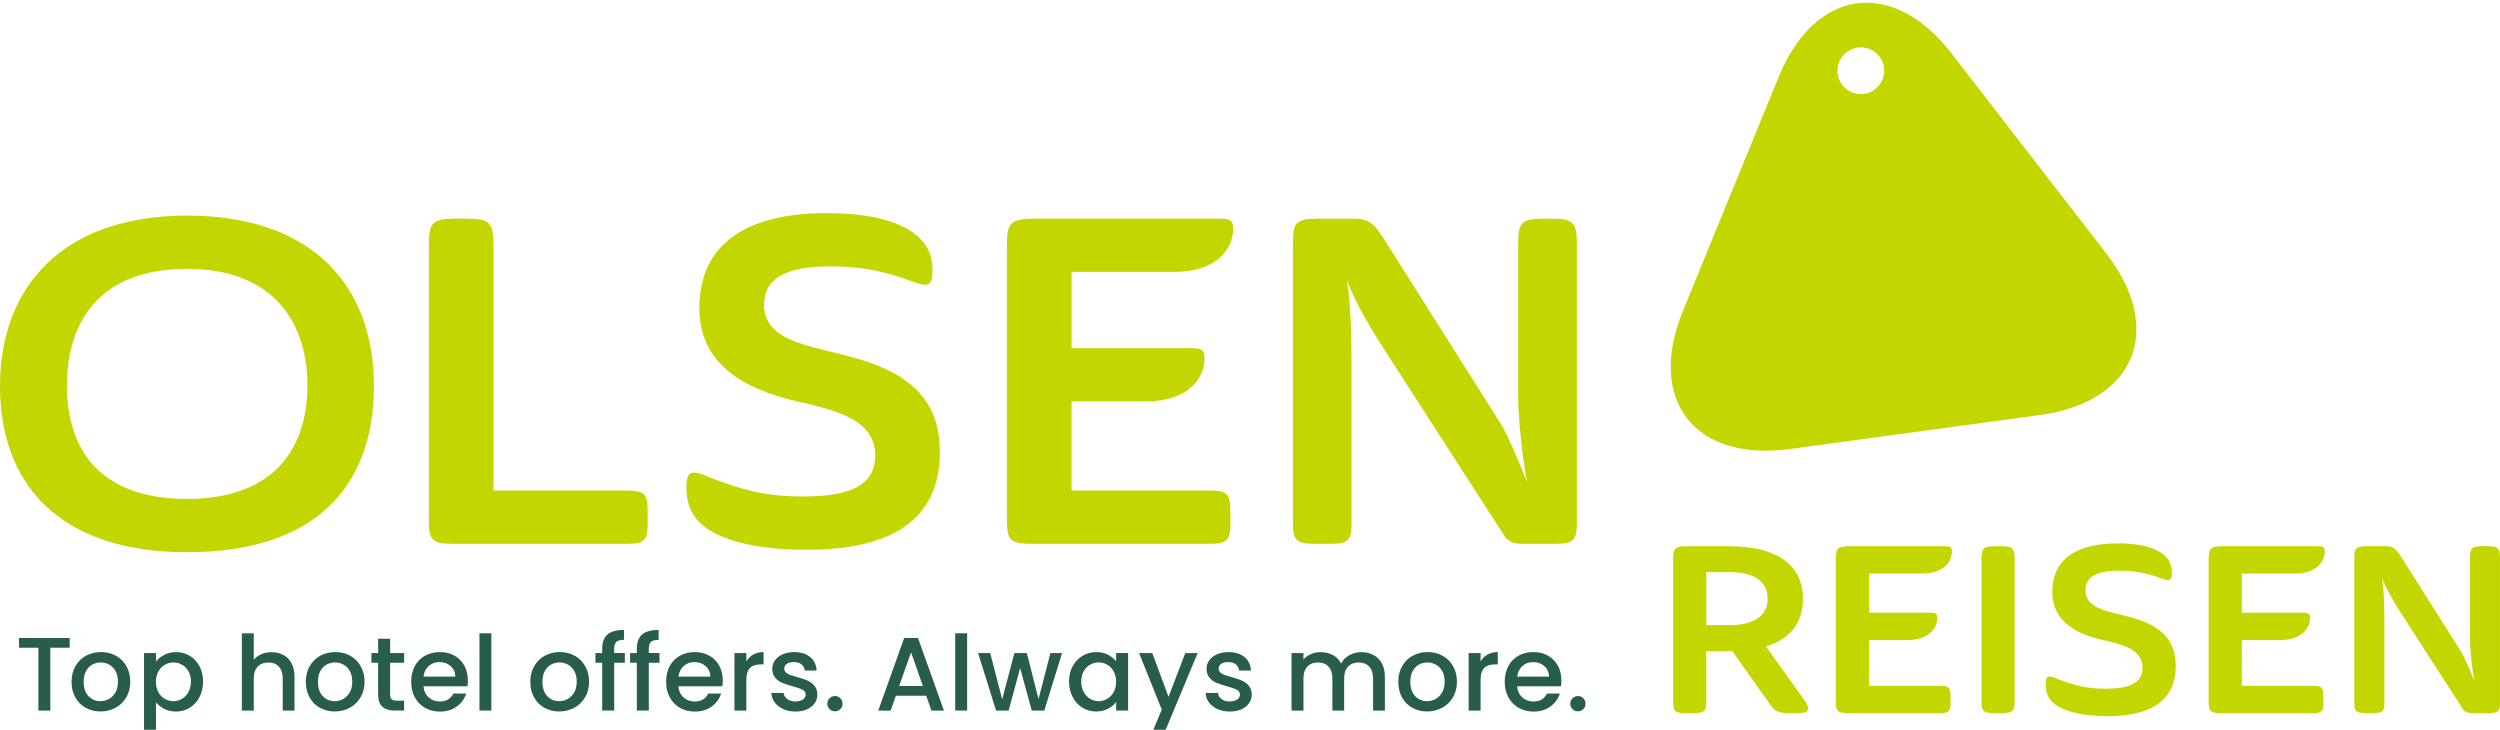
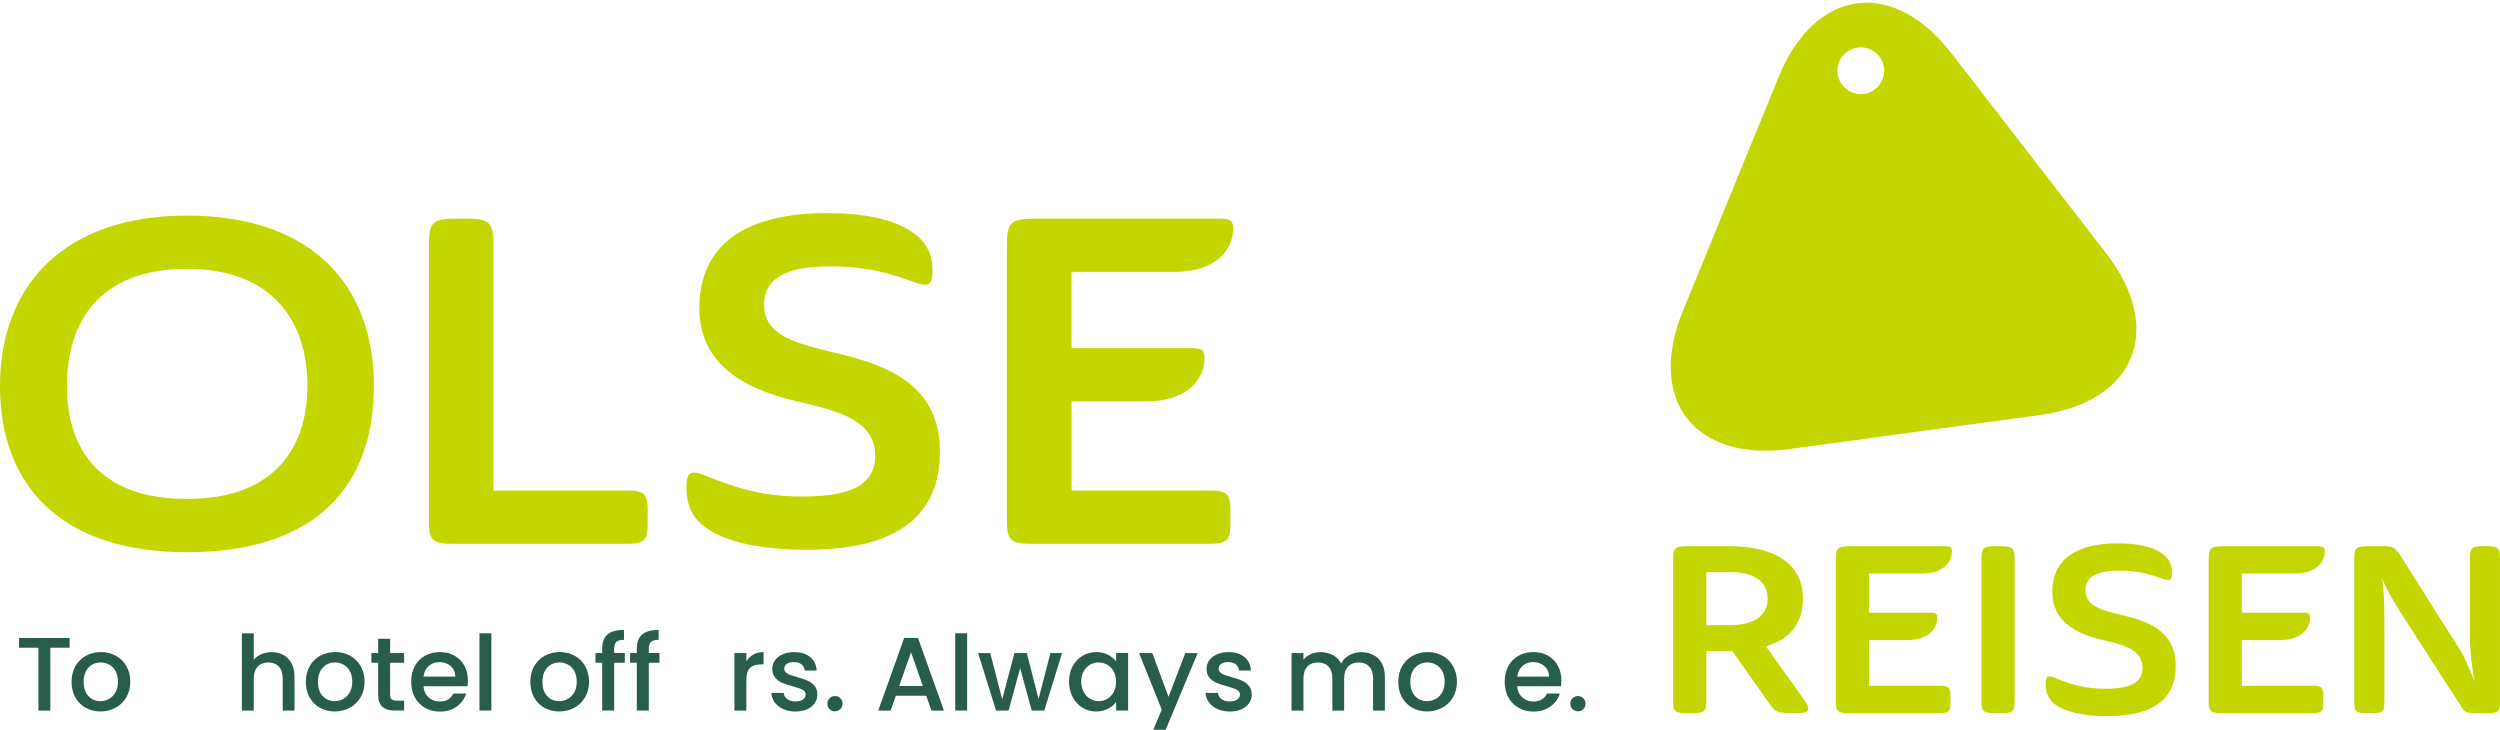
<svg xmlns="http://www.w3.org/2000/svg" width="185" height="54" viewBox="0 0 185 54" fill="none">
  <g clip-path="url(#clip0_18261_42896)">
    <g clip-path="url(#clip1_18261_42896)">
      <path d="M5.154 47.212V47.931H3.724V52.584H2.842V47.931H1.408V47.212H5.154Z" fill="#285C4D" />
      <path d="M6.336 52.379C6.011 52.196 5.756 51.938 5.573 51.605C5.387 51.272 5.295 50.889 5.295 50.448C5.295 50.008 5.391 49.63 5.581 49.297C5.771 48.962 6.032 48.705 6.362 48.524C6.693 48.345 7.058 48.252 7.468 48.252C7.878 48.252 8.244 48.341 8.574 48.524C8.905 48.703 9.164 48.96 9.356 49.297C9.545 49.634 9.641 50.016 9.641 50.448C9.641 50.881 9.543 51.266 9.348 51.599C9.152 51.934 8.886 52.192 8.548 52.375C8.209 52.557 7.838 52.649 7.432 52.649C7.025 52.649 6.668 52.555 6.344 52.375H6.342L6.336 52.379ZM8.062 51.723C8.26 51.614 8.421 51.451 8.546 51.236C8.668 51.021 8.729 50.757 8.729 50.448C8.729 50.14 8.67 49.878 8.554 49.665C8.435 49.452 8.28 49.289 8.085 49.184C7.889 49.074 7.678 49.021 7.452 49.021C7.225 49.021 7.015 49.074 6.821 49.184C6.628 49.293 6.475 49.452 6.362 49.665C6.25 49.878 6.191 50.14 6.191 50.448C6.191 50.907 6.309 51.26 6.544 51.51C6.779 51.76 7.072 51.886 7.427 51.886C7.654 51.886 7.866 51.833 8.066 51.723H8.06H8.062Z" fill="#285C4D" />
-       <path d="M12.151 48.457C12.408 48.323 12.7 48.256 13.024 48.256C13.394 48.256 13.732 48.349 14.04 48.53C14.345 48.713 14.589 48.97 14.763 49.299C14.938 49.63 15.026 50.008 15.026 50.436C15.026 50.864 14.94 51.246 14.763 51.583C14.587 51.922 14.347 52.182 14.04 52.373C13.736 52.563 13.398 52.655 13.024 52.655C12.7 52.655 12.412 52.59 12.159 52.458C11.908 52.326 11.7 52.164 11.541 51.969V54.612H10.659V48.329H11.541V48.956C11.69 48.759 11.894 48.595 12.151 48.461V48.455V48.457ZM13.947 49.675C13.826 49.462 13.667 49.299 13.467 49.188C13.269 49.076 13.055 49.023 12.829 49.023C12.602 49.023 12.398 49.08 12.198 49.194C12 49.305 11.839 49.47 11.718 49.689C11.598 49.904 11.537 50.16 11.537 50.452C11.537 50.745 11.598 51 11.718 51.222C11.839 51.441 11.998 51.607 12.198 51.719C12.396 51.831 12.606 51.889 12.829 51.889C13.051 51.889 13.267 51.831 13.467 51.715C13.665 51.599 13.826 51.429 13.947 51.208C14.067 50.986 14.128 50.728 14.128 50.434C14.128 50.14 14.067 49.886 13.947 49.673V49.675Z" fill="#285C4D" />
      <path d="M20.972 48.465C21.227 48.605 21.429 48.81 21.574 49.084C21.719 49.358 21.794 49.687 21.794 50.073V52.584H20.921V50.205C20.921 49.823 20.825 49.531 20.635 49.328C20.445 49.123 20.184 49.023 19.854 49.023C19.523 49.023 19.264 49.125 19.07 49.328C18.876 49.533 18.779 49.823 18.779 50.205V52.584H17.897V46.867H18.779V48.822C18.927 48.644 19.117 48.504 19.346 48.406C19.574 48.309 19.827 48.26 20.099 48.26C20.423 48.26 20.711 48.329 20.966 48.469H20.968L20.972 48.465Z" fill="#285C4D" />
      <path d="M23.672 52.379C23.347 52.196 23.092 51.938 22.908 51.605C22.725 51.272 22.631 50.889 22.631 50.448C22.631 50.008 22.727 49.63 22.916 49.297C23.106 48.962 23.367 48.705 23.698 48.524C24.029 48.345 24.394 48.252 24.804 48.252C25.214 48.252 25.579 48.341 25.91 48.524C26.241 48.703 26.5 48.96 26.691 49.297C26.881 49.634 26.977 50.016 26.977 50.448C26.977 50.881 26.879 51.266 26.683 51.599C26.487 51.934 26.222 52.192 25.883 52.375C25.545 52.557 25.173 52.649 24.767 52.649C24.361 52.649 24.004 52.555 23.68 52.375H23.678L23.672 52.379ZM25.4 51.723C25.598 51.614 25.759 51.451 25.883 51.236C26.006 51.021 26.067 50.757 26.067 50.448C26.067 50.14 26.008 49.878 25.892 49.665C25.775 49.452 25.618 49.289 25.422 49.184C25.226 49.074 25.016 49.021 24.79 49.021C24.563 49.021 24.353 49.074 24.159 49.184C23.965 49.293 23.812 49.452 23.7 49.665C23.588 49.878 23.529 50.14 23.529 50.448C23.529 50.907 23.647 51.26 23.882 51.51C24.116 51.76 24.41 51.886 24.765 51.886C24.992 51.886 25.204 51.833 25.404 51.723H25.398H25.4Z" fill="#285C4D" />
      <path d="M28.869 49.044V51.4C28.869 51.561 28.905 51.674 28.981 51.745C29.056 51.816 29.183 51.849 29.364 51.849H29.905V52.582H29.211C28.814 52.582 28.512 52.488 28.299 52.304C28.089 52.119 27.983 51.816 27.983 51.4V49.044H27.483V48.325H27.983V47.267H28.871V48.325H29.905V49.044H28.871H28.869Z" fill="#285C4D" />
      <path d="M34.586 50.783H31.336C31.36 51.122 31.487 51.396 31.713 51.603C31.94 51.81 32.217 51.912 32.548 51.912C33.021 51.912 33.356 51.713 33.552 51.319H34.503C34.374 51.711 34.141 52.03 33.803 52.281C33.464 52.531 33.048 52.657 32.55 52.657C32.144 52.657 31.779 52.566 31.456 52.383C31.134 52.2 30.883 51.944 30.701 51.609C30.52 51.276 30.428 50.893 30.428 50.452C30.428 50.012 30.517 49.63 30.693 49.295C30.869 48.962 31.122 48.706 31.444 48.526C31.766 48.347 32.136 48.254 32.552 48.254C32.968 48.254 33.311 48.341 33.627 48.518C33.941 48.694 34.186 48.938 34.36 49.257C34.533 49.573 34.623 49.937 34.623 50.351C34.623 50.511 34.613 50.655 34.592 50.785H34.59L34.586 50.783ZM33.694 50.071C33.688 49.746 33.574 49.486 33.348 49.289C33.121 49.092 32.842 48.995 32.505 48.995C32.201 48.995 31.942 49.092 31.723 49.285C31.507 49.478 31.379 49.738 31.338 50.069H33.694V50.071Z" fill="#285C4D" />
      <path d="M36.361 46.863V52.58H35.48V46.863H36.361Z" fill="#285C4D" />
      <path d="M40.285 52.379C39.961 52.196 39.706 51.938 39.522 51.605C39.336 51.272 39.244 50.889 39.244 50.448C39.244 50.008 39.34 49.63 39.53 49.297C39.72 48.962 39.981 48.705 40.312 48.524C40.642 48.345 41.007 48.252 41.417 48.252C41.828 48.252 42.193 48.341 42.523 48.524C42.854 48.703 43.113 48.96 43.305 49.297C43.495 49.634 43.591 50.016 43.591 50.448C43.591 50.881 43.493 51.266 43.297 51.599C43.101 51.934 42.836 52.192 42.497 52.375C42.158 52.557 41.787 52.649 41.381 52.649C40.975 52.649 40.618 52.555 40.293 52.375H40.291L40.285 52.379ZM42.009 51.723C42.207 51.614 42.368 51.451 42.493 51.236C42.615 51.021 42.678 50.757 42.678 50.448C42.678 50.14 42.619 49.878 42.503 49.665C42.385 49.452 42.23 49.289 42.034 49.184C41.838 49.074 41.628 49.021 41.401 49.021C41.175 49.021 40.965 49.074 40.771 49.184C40.577 49.293 40.424 49.452 40.312 49.665C40.199 49.878 40.14 50.14 40.14 50.448C40.14 50.907 40.258 51.26 40.493 51.51C40.728 51.76 41.022 51.886 41.377 51.886C41.603 51.886 41.815 51.833 42.015 51.723H42.009Z" fill="#285C4D" />
      <path d="M46.239 49.044H45.45V52.582H44.562V49.044H44.062V48.325H44.562V48.022C44.562 47.533 44.691 47.178 44.952 46.953C45.211 46.729 45.621 46.616 46.174 46.616V47.349C45.905 47.349 45.717 47.399 45.611 47.499C45.503 47.6 45.447 47.773 45.447 48.018V48.321H46.237V49.039L46.239 49.044Z" fill="#285C4D" />
      <path d="M48.802 49.044H48.012V52.582H47.125V49.044H46.625V48.325H47.125V48.022C47.125 47.533 47.253 47.178 47.514 46.953C47.776 46.729 48.184 46.616 48.737 46.616V47.349C48.467 47.349 48.28 47.399 48.173 47.499C48.065 47.6 48.01 47.773 48.01 48.018V48.321H48.8V49.039L48.802 49.044Z" fill="#285C4D" />
-       <path d="M53.45 50.783H50.2C50.224 51.122 50.351 51.396 50.577 51.603C50.804 51.81 51.081 51.912 51.412 51.912C51.885 51.912 52.22 51.713 52.416 51.319H53.367C53.238 51.711 53.005 52.03 52.667 52.281C52.328 52.531 51.912 52.657 51.414 52.657C51.008 52.657 50.642 52.566 50.32 52.383C49.998 52.2 49.747 51.944 49.565 51.609C49.384 51.276 49.292 50.893 49.292 50.452C49.292 50.012 49.382 49.63 49.557 49.295C49.733 48.962 49.986 48.706 50.306 48.526C50.628 48.347 50.998 48.254 51.414 48.254C51.83 48.254 52.173 48.341 52.489 48.518C52.803 48.694 53.048 48.938 53.222 49.257C53.395 49.573 53.485 49.937 53.485 50.351C53.485 50.511 53.475 50.655 53.454 50.785H53.452L53.45 50.783ZM52.563 50.071C52.556 49.746 52.442 49.486 52.216 49.289C51.989 49.092 51.71 48.995 51.373 48.995C51.069 48.995 50.81 49.092 50.592 49.285C50.375 49.478 50.247 49.738 50.206 50.069H52.563V50.071Z" fill="#285C4D" />
      <path d="M55.742 48.437C55.954 48.317 56.209 48.254 56.503 48.254V49.167H56.278C55.933 49.167 55.67 49.255 55.495 49.431C55.319 49.608 55.229 49.91 55.229 50.345V52.584H54.348V48.325H55.229V48.944C55.358 48.729 55.529 48.558 55.744 48.437H55.742Z" fill="#285C4D" />
      <path d="M57.958 52.47C57.692 52.35 57.482 52.184 57.327 51.975C57.174 51.766 57.09 51.532 57.08 51.275H57.992C58.008 51.453 58.092 51.605 58.249 51.725C58.406 51.845 58.604 51.908 58.839 51.908C59.074 51.908 59.278 51.861 59.414 51.766C59.551 51.67 59.618 51.547 59.618 51.398C59.618 51.238 59.543 51.122 59.392 51.043C59.241 50.964 59 50.881 58.67 50.787C58.351 50.7 58.09 50.615 57.888 50.533C57.686 50.452 57.513 50.324 57.368 50.156C57.223 49.985 57.147 49.762 57.147 49.484C57.147 49.257 57.215 49.05 57.349 48.863C57.484 48.676 57.674 48.528 57.925 48.418C58.174 48.309 58.462 48.256 58.786 48.256C59.27 48.256 59.659 48.38 59.955 48.623C60.251 48.867 60.408 49.202 60.431 49.622H59.549C59.533 49.431 59.457 49.281 59.316 49.165C59.176 49.054 58.99 48.995 58.751 48.995C58.513 48.995 58.343 49.039 58.219 49.127C58.096 49.214 58.035 49.332 58.035 49.474C58.035 49.586 58.078 49.683 58.157 49.76C58.239 49.839 58.339 49.898 58.459 49.943C58.578 49.987 58.753 50.04 58.986 50.107C59.294 50.188 59.549 50.272 59.747 50.359C59.945 50.442 60.116 50.568 60.261 50.734C60.404 50.899 60.48 51.118 60.486 51.392C60.486 51.634 60.418 51.851 60.284 52.042C60.149 52.233 59.961 52.381 59.716 52.49C59.474 52.6 59.184 52.653 58.855 52.653C58.527 52.653 58.221 52.592 57.953 52.47H57.951H57.958Z" fill="#285C4D" />
      <path d="M61.388 52.474C61.28 52.365 61.225 52.233 61.225 52.074C61.225 51.916 61.278 51.78 61.388 51.67C61.498 51.561 61.629 51.508 61.79 51.508C61.951 51.508 62.075 51.561 62.184 51.67C62.294 51.78 62.347 51.914 62.347 52.074C62.347 52.235 62.294 52.369 62.184 52.474C62.075 52.584 61.943 52.637 61.79 52.637C61.637 52.637 61.496 52.584 61.388 52.474Z" fill="#285C4D" />
      <path d="M68.54 51.486H66.293L65.907 52.584H64.989L66.911 47.206H67.93L69.852 52.584H68.925L68.54 51.486ZM68.293 50.765L67.419 48.27L66.538 50.765H68.293Z" fill="#285C4D" />
      <path d="M71.568 46.863V52.58H70.686V46.863H71.568Z" fill="#285C4D" />
      <path d="M78.595 48.325L77.275 52.584H76.349L75.492 49.439L74.635 52.584H73.708L72.38 48.325H73.276L74.163 51.749L75.067 48.325H75.985L76.851 51.731L77.732 48.325H78.597H78.595Z" fill="#285C4D" />
      <path d="M79.379 49.299C79.554 48.968 79.799 48.715 80.103 48.53C80.407 48.347 80.746 48.256 81.119 48.256C81.456 48.256 81.746 48.321 81.995 48.453C82.243 48.585 82.442 48.747 82.594 48.942V48.323H83.48V52.582H82.594V51.948C82.446 52.149 82.242 52.318 81.984 52.45C81.725 52.584 81.431 52.651 81.101 52.651C80.734 52.651 80.403 52.557 80.097 52.369C79.791 52.18 79.55 51.918 79.375 51.579C79.199 51.24 79.109 50.86 79.109 50.432C79.109 50.004 79.199 49.626 79.375 49.295V49.301L79.379 49.299ZM82.413 49.685C82.293 49.47 82.133 49.303 81.935 49.19C81.74 49.078 81.531 49.019 81.303 49.019C81.074 49.019 80.866 49.076 80.67 49.184C80.475 49.295 80.315 49.458 80.193 49.671C80.073 49.884 80.011 50.138 80.011 50.432C80.011 50.726 80.073 50.984 80.193 51.205C80.313 51.427 80.472 51.595 80.67 51.713C80.868 51.829 81.078 51.888 81.301 51.888C81.523 51.888 81.737 51.831 81.933 51.717C82.129 51.601 82.286 51.437 82.411 51.22C82.529 51 82.593 50.743 82.593 50.45C82.593 50.158 82.529 49.902 82.411 49.687L82.413 49.685Z" fill="#285C4D" />
      <path d="M88.628 48.325L86.016 54.585H85.104L85.969 52.513L84.292 48.325H85.271L86.469 51.569L87.712 48.325H88.626H88.628Z" fill="#285C4D" />
      <path d="M90.089 52.47C89.824 52.35 89.614 52.184 89.461 51.975C89.306 51.766 89.222 51.532 89.214 51.275H90.128C90.14 51.453 90.228 51.605 90.385 51.725C90.542 51.845 90.738 51.908 90.975 51.908C91.212 51.908 91.415 51.861 91.552 51.766C91.689 51.67 91.756 51.547 91.756 51.398C91.756 51.238 91.681 51.122 91.53 51.043C91.381 50.964 91.138 50.881 90.808 50.787C90.489 50.7 90.228 50.615 90.028 50.533C89.826 50.452 89.653 50.324 89.506 50.156C89.361 49.985 89.285 49.762 89.285 49.484C89.285 49.257 89.353 49.05 89.487 48.863C89.62 48.676 89.81 48.528 90.063 48.418C90.312 48.309 90.601 48.256 90.924 48.256C91.409 48.256 91.797 48.38 92.093 48.623C92.391 48.867 92.548 49.202 92.57 49.622H91.689C91.671 49.431 91.595 49.281 91.456 49.165C91.316 49.054 91.13 48.995 90.893 48.995C90.656 48.995 90.485 49.039 90.363 49.127C90.24 49.214 90.179 49.332 90.179 49.474C90.179 49.586 90.22 49.683 90.301 49.76C90.383 49.839 90.481 49.898 90.603 49.943C90.722 49.987 90.897 50.04 91.13 50.107C91.436 50.188 91.691 50.272 91.889 50.359C92.087 50.442 92.258 50.568 92.403 50.734C92.548 50.899 92.621 51.118 92.628 51.392C92.628 51.634 92.56 51.851 92.428 52.042C92.293 52.233 92.103 52.381 91.858 52.49C91.615 52.6 91.328 52.653 90.997 52.653C90.667 52.653 90.363 52.592 90.097 52.47H90.089Z" fill="#285C4D" />
      <path d="M101.628 48.465C101.893 48.605 102.101 48.81 102.254 49.084C102.405 49.358 102.481 49.687 102.481 50.073V52.584H101.608V50.205C101.608 49.823 101.512 49.531 101.322 49.328C101.132 49.123 100.871 49.023 100.54 49.023C100.21 49.023 99.951 49.125 99.757 49.328C99.563 49.533 99.467 49.823 99.467 50.205V52.584H98.596V50.205C98.596 49.823 98.5 49.531 98.308 49.328C98.118 49.123 97.859 49.023 97.529 49.023C97.198 49.023 96.939 49.125 96.745 49.328C96.551 49.533 96.456 49.823 96.456 50.205V52.584H95.574V48.325H96.456V48.812C96.598 48.638 96.784 48.502 97.004 48.404C97.225 48.307 97.463 48.258 97.716 48.258C98.053 48.258 98.359 48.331 98.629 48.473C98.898 48.619 99.102 48.826 99.247 49.1C99.375 48.843 99.577 48.638 99.849 48.487C100.12 48.337 100.414 48.26 100.73 48.26C101.067 48.26 101.365 48.329 101.63 48.469V48.463L101.628 48.465Z" fill="#285C4D" />
      <path d="M104.511 52.379C104.187 52.196 103.932 51.938 103.748 51.605C103.564 51.272 103.473 50.889 103.473 50.448C103.473 50.008 103.567 49.63 103.758 49.297C103.948 48.962 104.207 48.705 104.538 48.524C104.868 48.345 105.234 48.252 105.642 48.252C106.05 48.252 106.417 48.341 106.748 48.524C107.078 48.703 107.337 48.96 107.527 49.297C107.719 49.634 107.813 50.016 107.813 50.448C107.813 50.881 107.715 51.266 107.521 51.599C107.325 51.932 107.06 52.192 106.719 52.375C106.382 52.557 106.011 52.649 105.603 52.649C105.195 52.649 104.84 52.555 104.515 52.375H104.511V52.379ZM106.24 51.723C106.437 51.614 106.597 51.451 106.719 51.236C106.841 51.021 106.905 50.757 106.905 50.448C106.905 50.14 106.846 49.878 106.727 49.665C106.609 49.452 106.454 49.289 106.256 49.184C106.06 49.074 105.852 49.021 105.623 49.021C105.395 49.021 105.187 49.074 104.993 49.184C104.799 49.293 104.646 49.452 104.534 49.665C104.421 49.878 104.364 50.14 104.364 50.448C104.364 50.907 104.483 51.26 104.717 51.51C104.952 51.76 105.246 51.886 105.601 51.886C105.827 51.886 106.04 51.833 106.238 51.723H106.24Z" fill="#285C4D" />
-       <path d="M110.076 48.437C110.288 48.317 110.543 48.254 110.837 48.254V49.167H110.612C110.267 49.167 110.006 49.255 109.829 49.431C109.651 49.608 109.563 49.91 109.563 50.345V52.584H108.68V48.325H109.563V48.944C109.692 48.729 109.863 48.558 110.074 48.437H110.076Z" fill="#285C4D" />
      <path d="M115.518 50.783H112.267C112.292 51.122 112.416 51.396 112.645 51.603C112.871 51.81 113.149 51.912 113.479 51.912C113.953 51.912 114.287 51.713 114.483 51.319H115.432C115.303 51.711 115.071 52.03 114.732 52.281C114.395 52.531 113.977 52.657 113.475 52.657C113.071 52.657 112.702 52.566 112.381 52.383C112.061 52.2 111.808 51.944 111.622 51.609C111.439 51.276 111.349 50.893 111.349 50.452C111.349 50.012 111.439 49.63 111.614 49.295C111.792 48.962 112.045 48.706 112.365 48.526C112.685 48.347 113.057 48.254 113.473 48.254C113.889 48.254 114.232 48.341 114.546 48.518C114.861 48.694 115.105 48.938 115.279 49.257C115.456 49.573 115.542 49.937 115.542 50.351C115.542 50.511 115.532 50.655 115.511 50.785H115.518V50.783ZM114.63 50.071C114.622 49.746 114.51 49.486 114.281 49.289C114.055 49.092 113.775 48.995 113.44 48.995C113.136 48.995 112.875 49.092 112.659 49.285C112.445 49.478 112.316 49.738 112.273 50.069H114.63V50.071Z" fill="#285C4D" />
      <path d="M116.366 52.474C116.258 52.365 116.203 52.233 116.203 52.074C116.203 51.916 116.258 51.78 116.366 51.67C116.477 51.561 116.609 51.508 116.768 51.508C116.927 51.508 117.056 51.561 117.164 51.67C117.272 51.78 117.327 51.914 117.327 52.074C117.327 52.235 117.272 52.369 117.164 52.474C117.056 52.584 116.923 52.637 116.768 52.637C116.613 52.637 116.477 52.584 116.366 52.474Z" fill="#285C4D" />
      <path d="M132.429 33.228C125.398 34.184 121.843 29.588 124.532 23.019L131.625 5.687C134.312 -0.884 140.069 -1.664 144.411 3.949L155.866 18.76C160.208 24.375 158.006 29.75 150.975 30.707L132.427 33.228H132.429ZM137.932 6.948C138.879 6.818 139.542 5.947 139.414 5.001C139.283 4.055 138.412 3.389 137.467 3.519C136.52 3.649 135.857 4.52 135.986 5.466C136.114 6.412 136.985 7.078 137.932 6.948Z" fill="#C4D600" />
      <path d="M13.834 40.863C4.475 40.863 0 35.901 0 28.561C0 21.221 4.646 15.953 13.834 15.953C23.023 15.953 27.669 21.05 27.669 28.561C27.669 36.072 23.262 40.865 13.834 40.865V40.863ZM13.834 36.92C20.392 36.92 22.751 33.047 22.751 28.526C22.751 24.006 20.36 19.895 13.834 19.895C7.309 19.895 4.952 23.872 4.952 28.526C4.952 33.181 7.309 36.92 13.834 36.92Z" fill="#C4D600" />
      <path d="M31.736 38.54V18.218C31.736 16.418 31.974 16.178 33.854 16.178H34.401C36.245 16.178 36.519 16.416 36.519 18.218V36.299H46.39C47.654 36.299 47.927 36.537 47.927 37.761V38.78C47.927 40.004 47.654 40.242 46.39 40.242H33.511C32.007 40.242 31.734 39.969 31.734 38.542L31.736 38.54Z" fill="#C4D600" />
      <path d="M56.538 22.568C56.538 25.254 59.988 25.593 62.857 26.375C66.581 27.361 69.552 29.06 69.552 33.443C69.552 37.826 66.82 40.682 59.712 40.682C57.662 40.682 55.203 40.479 53.324 39.663C51.479 38.847 50.796 37.726 50.796 36.06C50.796 35.244 50.967 34.972 51.343 34.972C51.581 34.972 51.957 35.073 52.401 35.278C54.554 36.129 56.466 36.74 59.335 36.74C62.204 36.74 64.767 36.265 64.767 33.715C64.767 30.928 61.59 30.317 58.858 29.671C54.997 28.754 51.753 26.919 51.753 22.806C51.753 17.81 55.578 15.77 61.182 15.77C63.914 15.77 66.203 16.212 67.638 17.266C68.834 18.149 69.005 19.203 69.005 20.053C69.005 20.971 68.801 21.277 67.809 20.936C65.862 20.222 64.187 19.712 61.388 19.712C58.109 19.712 56.538 20.63 56.538 22.566V22.568Z" fill="#C4D600" />
      <path d="M74.51 38.54V18.218C74.51 16.45 74.749 16.212 76.526 16.178H89.883C90.942 16.178 91.25 16.178 91.25 16.925C91.25 18.488 89.953 20.12 86.912 20.12H79.295V25.762H87.767C88.826 25.762 89.134 25.762 89.134 26.509C89.134 28.072 87.837 29.704 84.796 29.704H79.297V36.297H89.512C90.775 36.297 91.048 36.535 91.048 37.759V38.778C91.048 40.002 90.775 40.239 89.512 40.239H76.292C74.788 40.239 74.514 39.967 74.514 38.54H74.51Z" fill="#C4D600" />
-       <path d="M116.685 38.745C116.685 39.969 116.411 40.242 115.079 40.242H112.722C112.073 40.242 111.628 40.14 111.288 39.596L102.85 26.511C101.689 24.71 100.357 22.603 99.673 20.733C100.014 22.907 100.014 25.66 100.014 27.836V38.745C100.014 39.969 99.775 40.242 98.408 40.242H97.247C95.949 40.242 95.676 39.969 95.676 38.745V18.015C95.676 16.452 95.882 16.18 97.623 16.18H100.049C101.347 16.18 101.655 16.452 102.644 18.05L110.98 31.236C111.628 32.255 112.516 34.464 113.03 35.723C112.69 34.296 112.347 30.897 112.347 29.537V18.017C112.347 16.42 112.62 16.182 114.259 16.182H114.771C116.411 16.182 116.685 16.42 116.685 18.017V38.747V38.745Z" fill="#C4D600" />
      <path d="M126.263 51.894C126.263 52.626 126.106 52.767 125.351 52.767H124.72C123.949 52.767 123.808 52.626 123.808 51.894V41.466C123.808 40.542 123.931 40.42 124.896 40.42H127.981C131.135 40.42 133.415 41.589 133.415 44.291C133.415 46.228 132.345 47.326 130.68 47.832L133.521 51.808C133.715 52.07 133.8 52.279 133.8 52.436C133.8 52.663 133.572 52.767 133.135 52.767H132.539C131.558 52.767 131.364 52.679 130.962 52.105L128.193 48.181H126.265V51.896L126.263 51.894ZM126.263 42.336V46.26H127.981C129.734 46.26 130.803 45.615 130.803 44.289C130.803 42.964 129.734 42.336 127.981 42.336H126.263Z" fill="#C4D600" />
      <path d="M135.849 51.894V41.466C135.849 40.558 135.971 40.436 136.883 40.42H143.737C144.28 40.42 144.439 40.42 144.439 40.804C144.439 41.606 143.774 42.444 142.213 42.444H138.304V45.339H142.652C143.195 45.339 143.354 45.339 143.354 45.722C143.354 46.524 142.687 47.363 141.128 47.363H138.306V50.747H143.548C144.196 50.747 144.337 50.868 144.337 51.496V52.02C144.337 52.647 144.196 52.769 143.548 52.769H136.763C135.992 52.769 135.851 52.629 135.851 51.896L135.849 51.894Z" fill="#C4D600" />
      <path d="M149.083 51.894C149.083 52.626 148.926 52.767 148.171 52.767H147.541C146.769 52.767 146.629 52.626 146.629 51.894V41.466C146.629 40.542 146.751 40.42 147.716 40.42H147.996C148.943 40.42 149.083 40.542 149.083 41.466V51.894Z" fill="#C4D600" />
      <path d="M154.325 43.697C154.325 45.075 156.096 45.249 157.568 45.649C159.478 46.155 161.004 47.028 161.004 49.277C161.004 51.526 159.602 52.992 155.956 52.992C154.905 52.992 153.642 52.886 152.677 52.468C151.73 52.05 151.379 51.473 151.379 50.619C151.379 50.201 151.467 50.06 151.658 50.06C151.781 50.06 151.975 50.113 152.201 50.217C153.305 50.653 154.287 50.966 155.76 50.966C157.233 50.966 158.547 50.722 158.547 49.413C158.547 47.984 156.917 47.669 155.515 47.338C153.534 46.867 151.869 45.925 151.869 43.816C151.869 41.252 153.832 40.207 156.707 40.207C158.108 40.207 159.284 40.434 160.02 40.974C160.635 41.427 160.722 41.969 160.722 42.403C160.722 42.874 160.616 43.031 160.108 42.856C159.108 42.491 158.249 42.229 156.813 42.229C155.129 42.229 154.323 42.7 154.323 43.694L154.325 43.697Z" fill="#C4D600" />
      <path d="M163.44 51.894V41.466C163.44 40.558 163.563 40.436 164.475 40.42H171.329C171.871 40.42 172.031 40.42 172.031 40.804C172.031 41.606 171.365 42.444 169.804 42.444H165.895V45.339H170.243C170.786 45.339 170.945 45.339 170.945 45.722C170.945 46.524 170.278 47.363 168.719 47.363H165.897V50.747H171.139C171.788 50.747 171.929 50.868 171.929 51.496V52.02C171.929 52.647 171.788 52.769 171.139 52.769H164.354C163.583 52.769 163.442 52.629 163.442 51.896L163.44 51.894Z" fill="#C4D600" />
      <path d="M185 51.999C185 52.626 184.859 52.767 184.176 52.767H182.966C182.633 52.767 182.404 52.714 182.229 52.436L177.899 45.72C177.303 44.797 176.62 43.715 176.269 42.757C176.444 43.873 176.444 45.286 176.444 46.401V51.999C176.444 52.626 176.322 52.767 175.62 52.767H175.024C174.357 52.767 174.218 52.626 174.218 51.999V41.36C174.218 40.558 174.324 40.418 175.218 40.418H176.463C177.128 40.418 177.287 40.558 177.795 41.376L182.072 48.142C182.404 48.666 182.861 49.799 183.123 50.444C182.947 49.711 182.772 47.968 182.772 47.269V41.358C182.772 40.538 182.912 40.416 183.753 40.416H184.016C184.857 40.416 184.998 40.538 184.998 41.358V51.997L185 51.999Z" fill="#C4D600" />
    </g>
  </g>
  <defs>
    <clipPath id="clip0_18261_42896">
      <rect width="185" height="54" fill="white" />
    </clipPath>
    <clipPath id="clip1_18261_42896">
      <rect width="185" height="54.412" fill="white" transform="translate(0 0.2)" />
    </clipPath>
  </defs>
</svg>